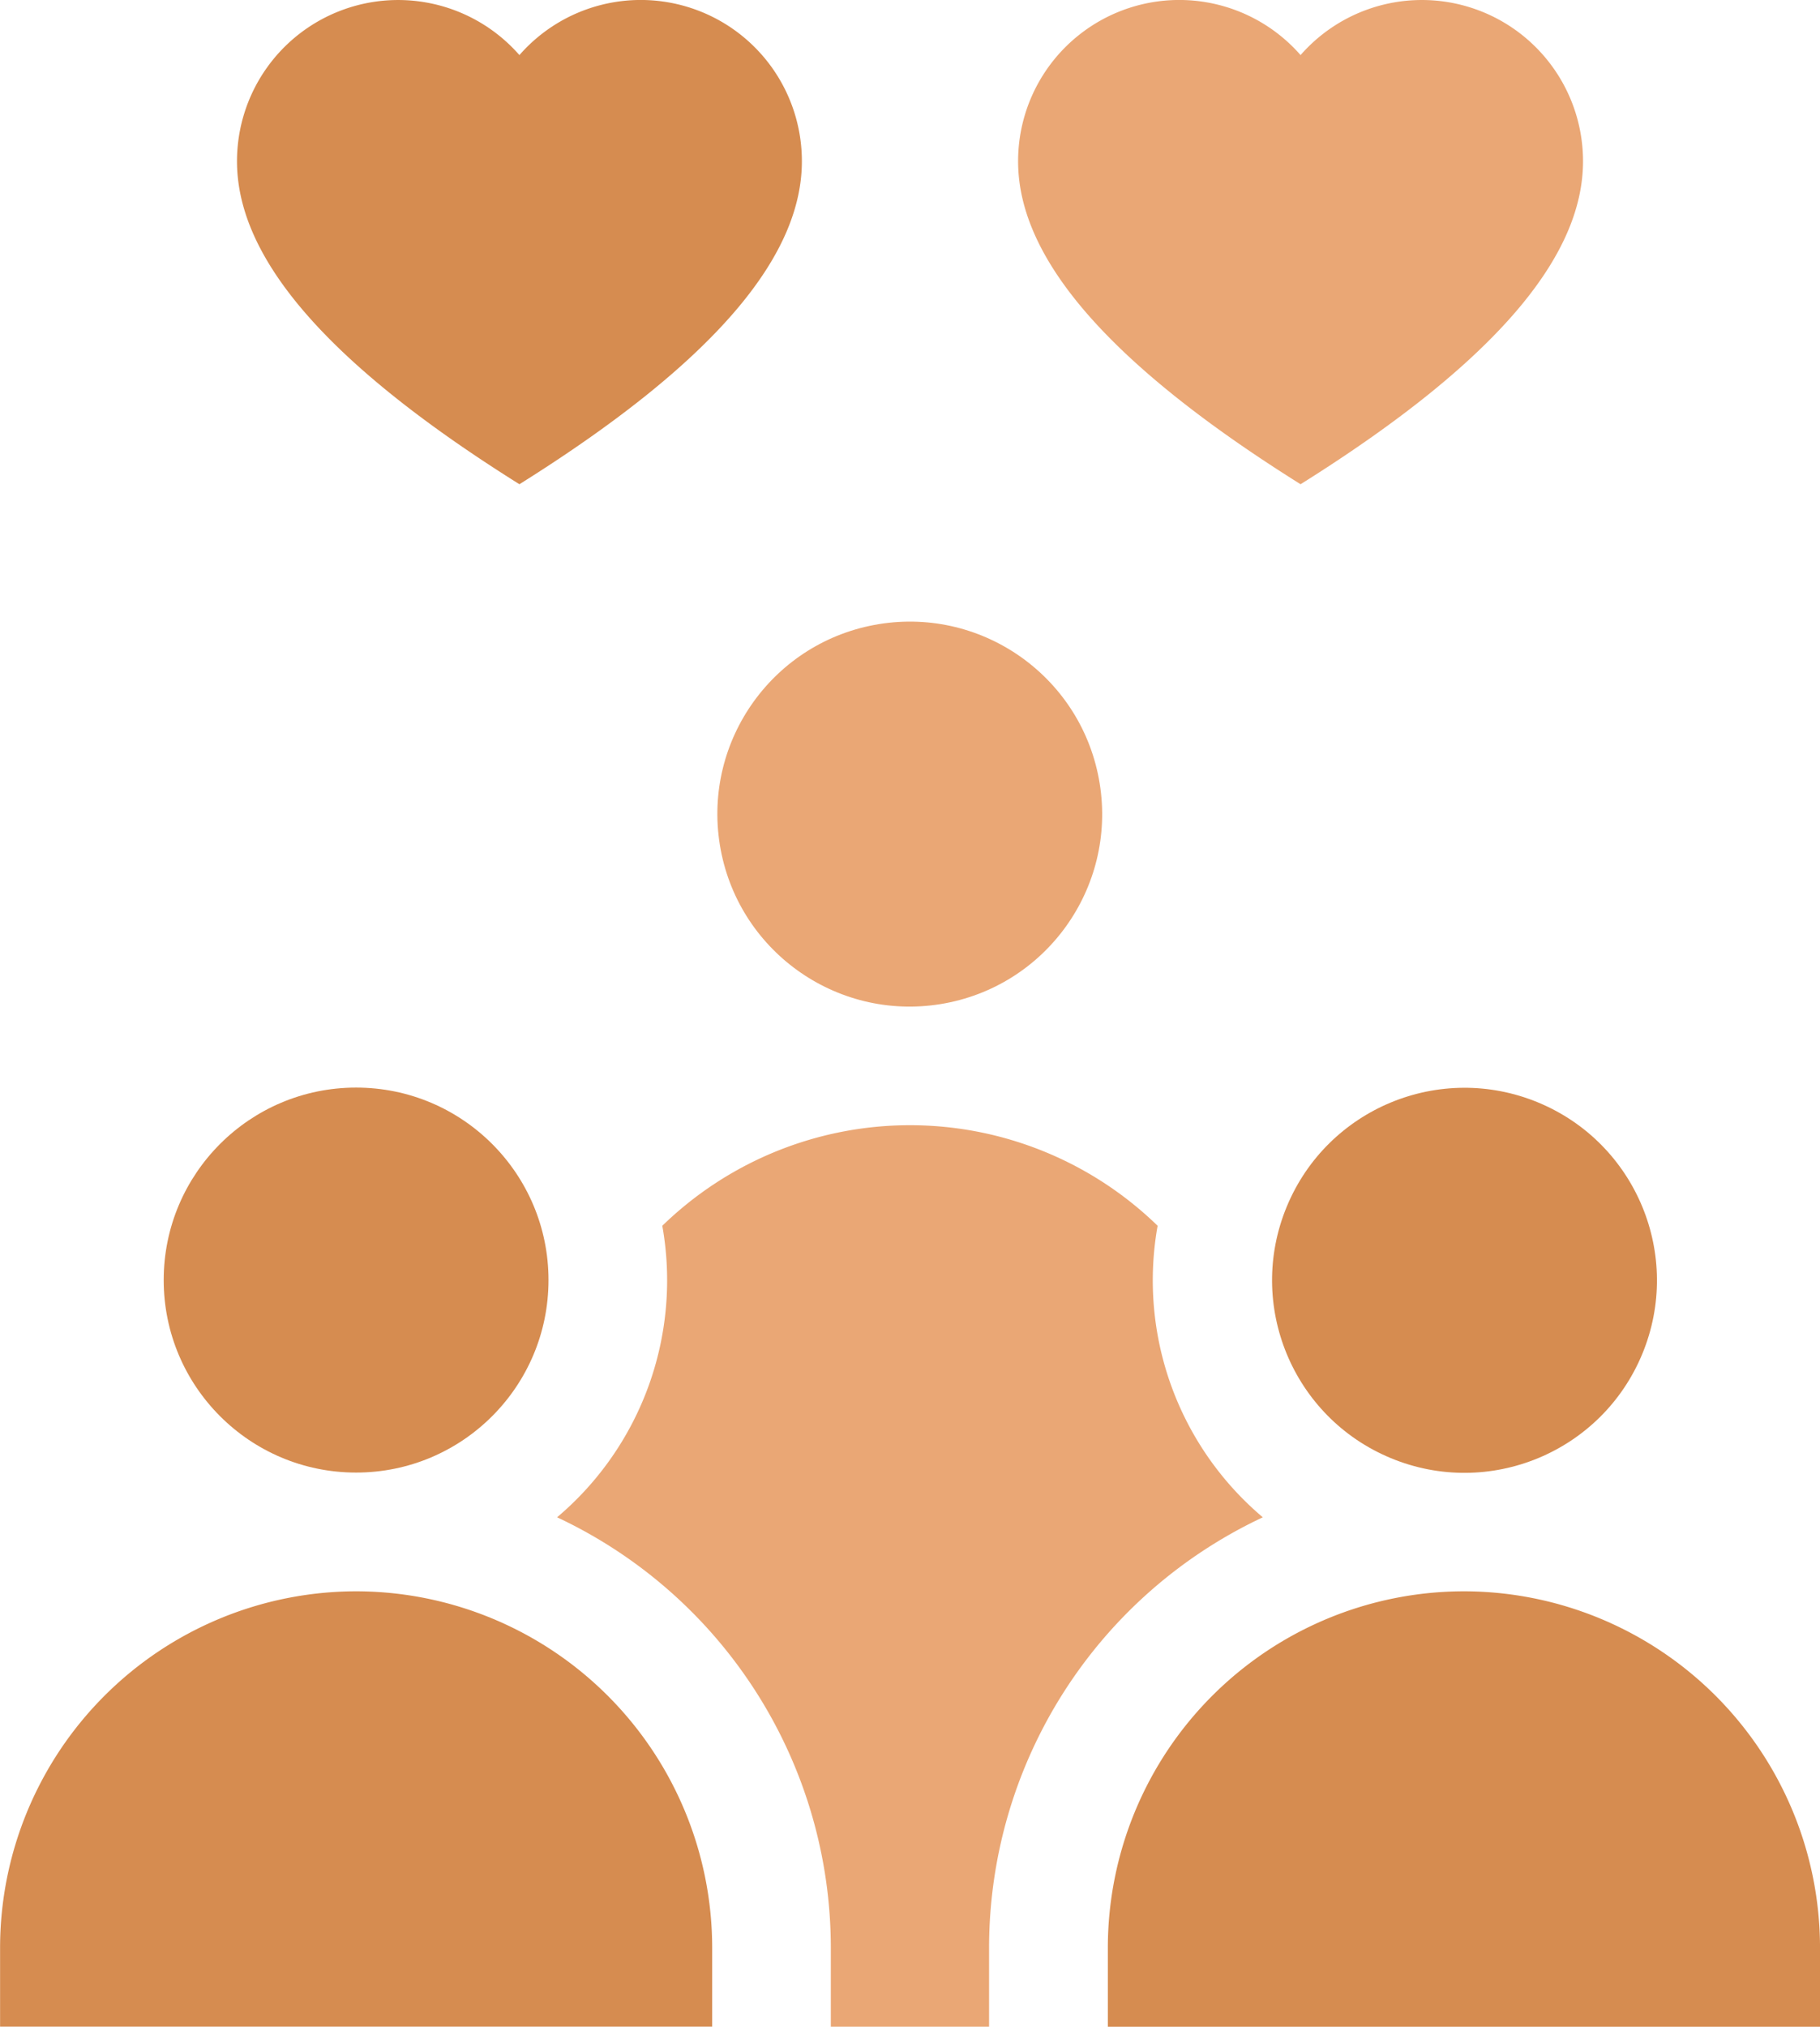
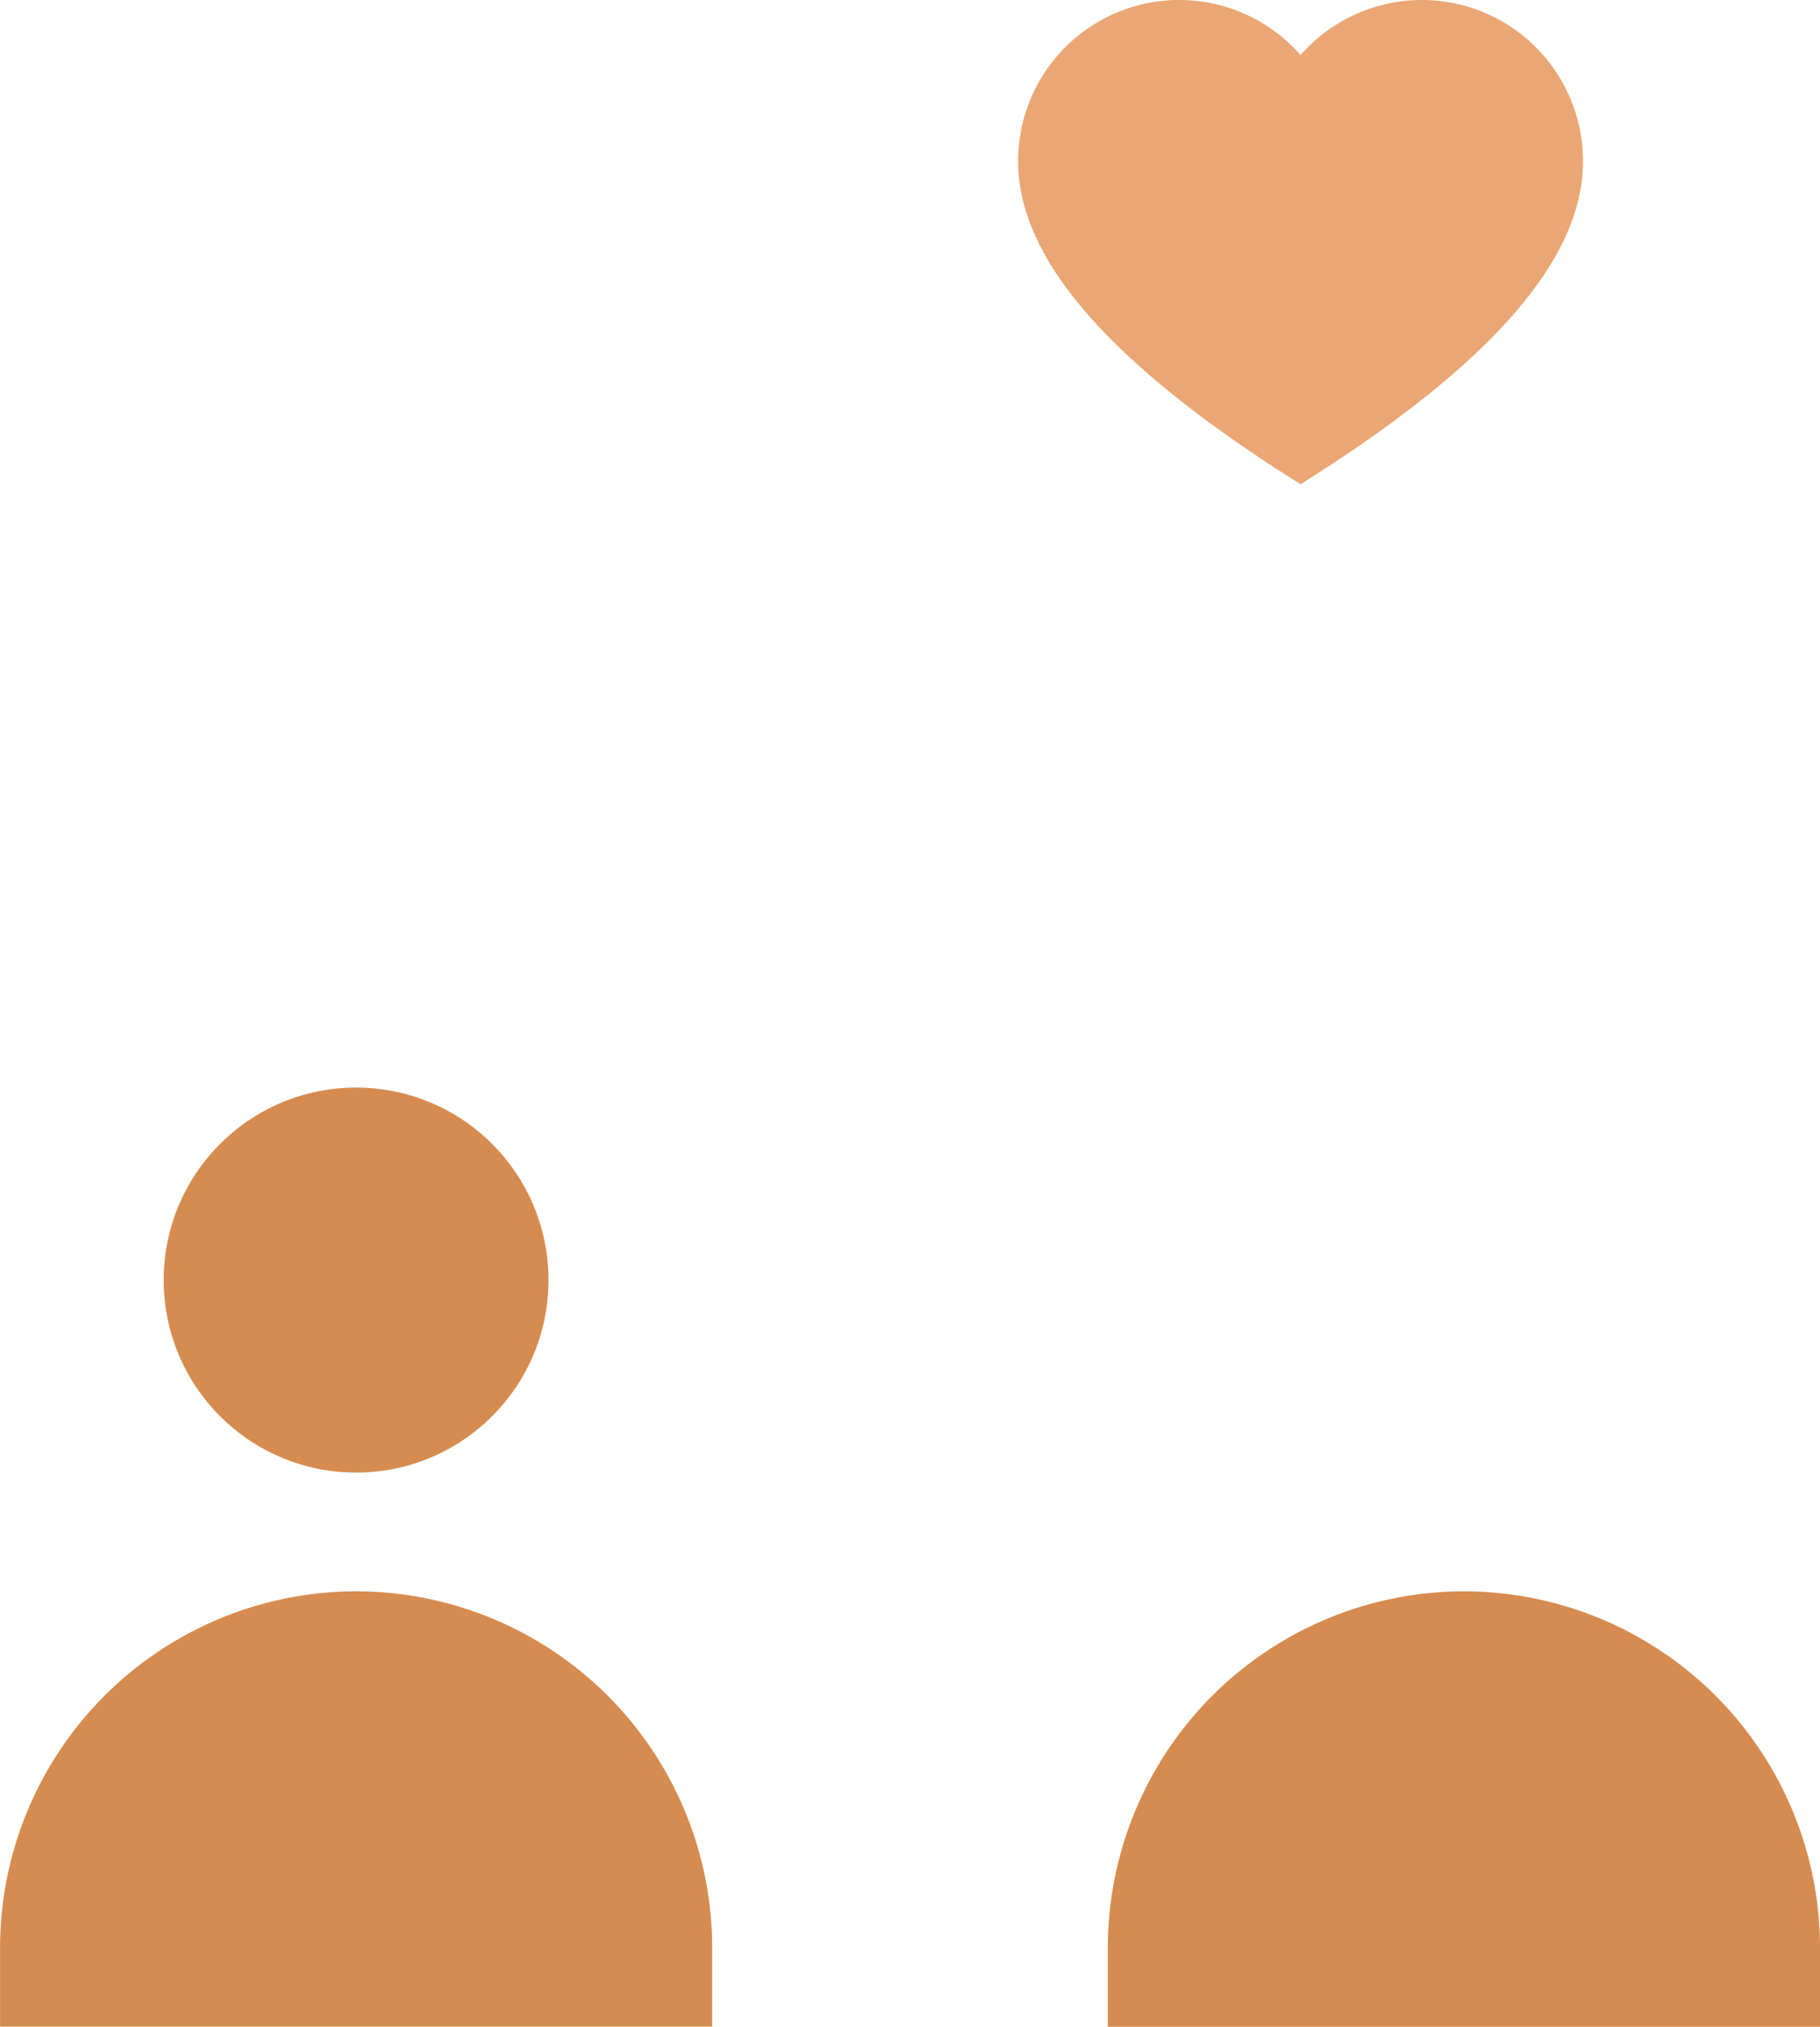
<svg xmlns="http://www.w3.org/2000/svg" id="bien_etre_employ_s" data-name="bien etre employ‚s" width="91" height="101.29" viewBox="0 0 91 101.29">
  <ellipse id="Ellipse_8" data-name="Ellipse 8" cx="9.62" cy="9.62" rx="9.62" ry="9.62" transform="translate(8.185 54.353)" fill="#d68c50" />
  <path id="Tracé_1960" data-name="Tracé 1960" d="M43.811,401.994a17.824,17.824,0,0,0-17.8,17.8v3.956H61.616V419.8A17.824,17.824,0,0,0,43.811,401.994Z" transform="translate(-26.007 -322.467)" fill="#d68c50" />
-   <ellipse id="Ellipse_9" data-name="Ellipse 9" cx="9.62" cy="9.62" rx="9.62" ry="9.62" transform="matrix(0.987, -0.16, 0.16, 0.987, 34.454, 32.73)" fill="#eaa775" />
-   <path id="Tracé_1961" data-name="Tracé 1961" d="M202.1,303.845a15.495,15.495,0,0,1-5.26-14.57,17.768,17.768,0,0,0-24.766,0,15.5,15.5,0,0,1-5.261,14.569,23.769,23.769,0,0,1,13.687,21.5v3.958h7.913v-3.958A23.77,23.77,0,0,1,202.1,303.845Z" transform="translate(-138.959 -228.016)" fill="#eaa775" />
  <path id="Tracé_1962" data-name="Tracé 1962" d="M323.8,401.994A17.824,17.824,0,0,0,306,419.8v3.956h35.609V419.8A17.824,17.824,0,0,0,323.8,401.994Z" transform="translate(-250.608 -322.467)" fill="#d68c50" />
-   <ellipse id="Ellipse_10" data-name="Ellipse 10" cx="9.62" cy="9.62" rx="9.62" ry="9.62" transform="translate(60.655 69.188) rotate(-67.486)" fill="#d68c50" />
-   <path id="Tracé_1963" data-name="Tracé 1963" d="M100.021,24.2c10.348-6.479,14.123-11.7,14.123-16.142a8.057,8.057,0,0,0-14.123-5.305A8.057,8.057,0,0,0,85.9,8.059C85.9,12.5,89.673,17.722,100.021,24.2Z" transform="translate(-74.05)" fill="#d68c50" />
  <path id="Tracé_1964" data-name="Tracé 1964" d="M297.444,24.2c10.348-6.479,14.123-11.7,14.123-16.142a8.058,8.058,0,0,0-14.123-5.305,8.057,8.057,0,0,0-14.123,5.306C283.321,12.5,287.1,17.722,297.444,24.2Z" transform="translate(-232.416)" fill="#eaa775" />
</svg>